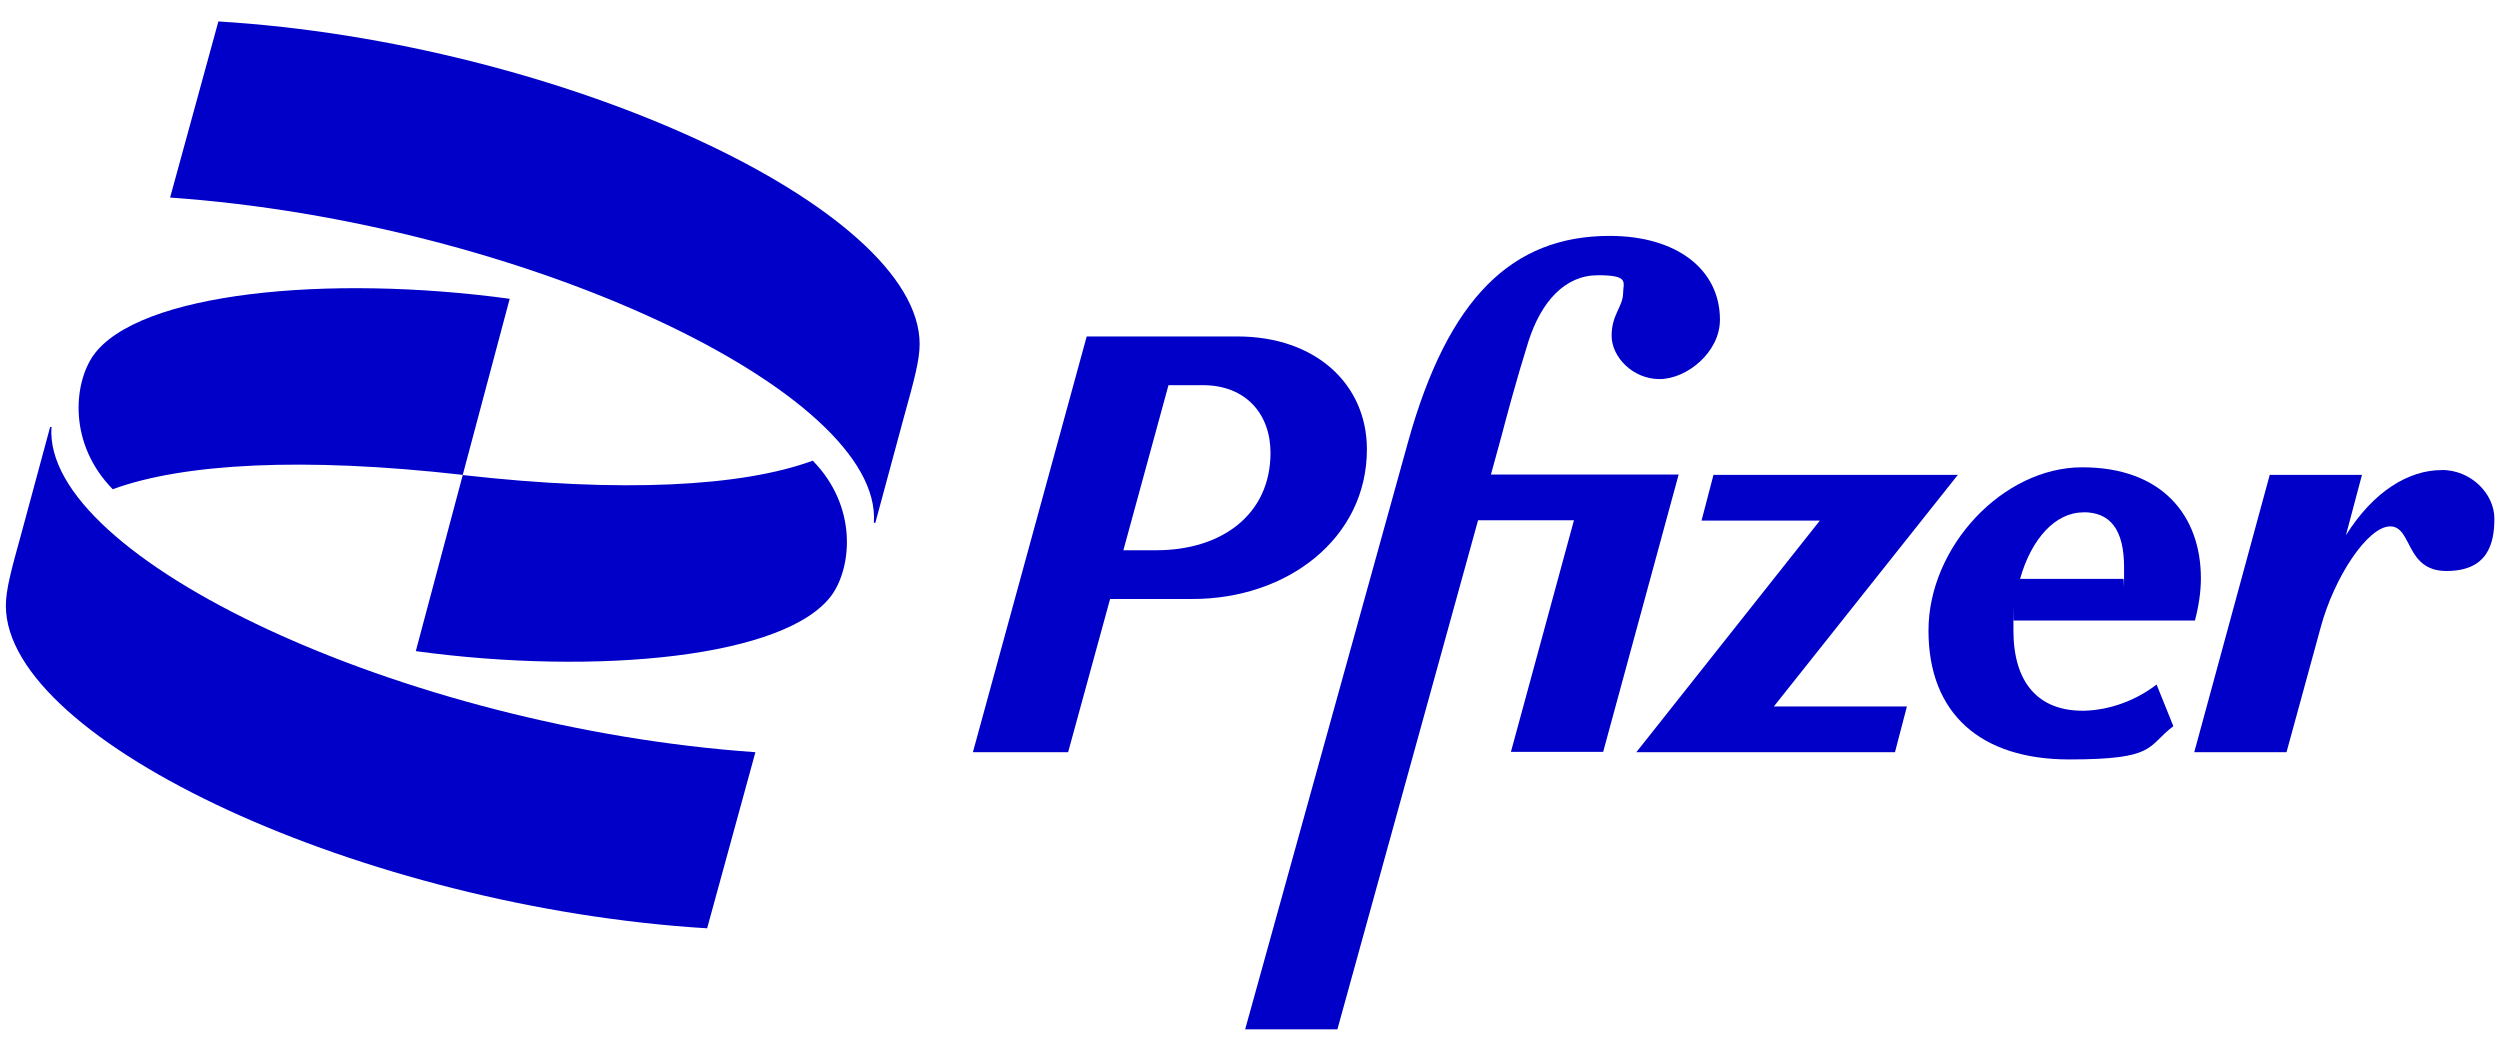
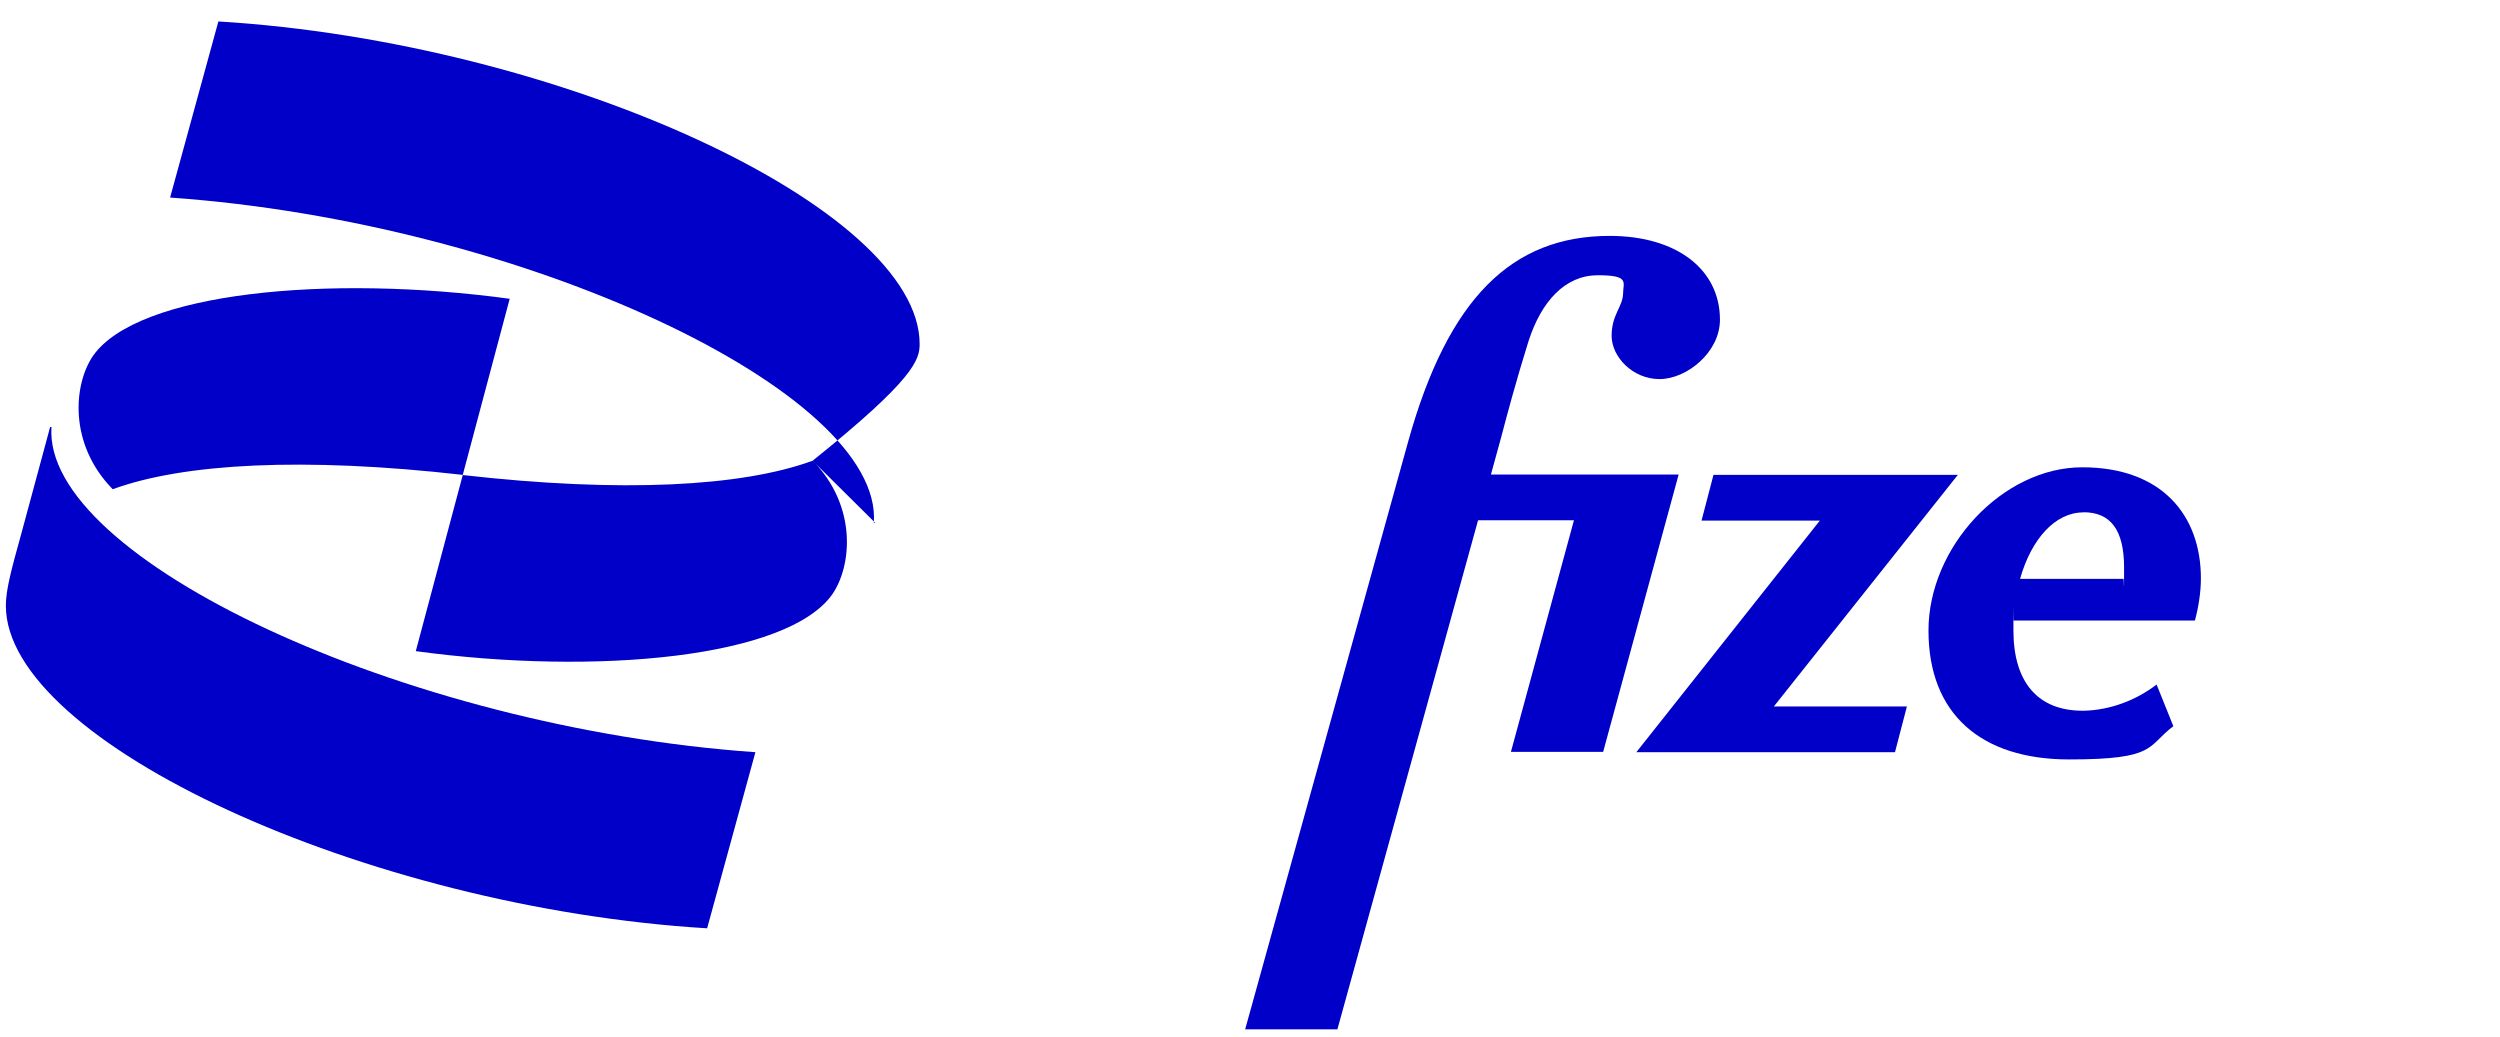
<svg xmlns="http://www.w3.org/2000/svg" width="176" height="73" xml:space="preserve" overflow="hidden">
  <g transform="translate(-648 -156)">
    <g>
      <g>
        <g>
          <g>
            <path d="M145.495 49.035C142.274 49.081 140.559 47.031 140.559 43.392 140.559 39.754 140.559 42.917 140.582 42.686L153.235 42.686C153.49 41.724 153.652 40.681 153.652 39.719 153.652 35.282 150.929 31.898 145.367 31.898 139.806 31.898 134.626 37.506 134.626 43.392 134.626 49.278 138.311 52.465 144.452 52.465 150.593 52.465 149.851 51.549 151.728 50.124L150.558 47.193C149.098 48.317 147.302 48.989 145.495 49.035ZM145.448 35.062C147.325 35.062 148.287 36.278 148.287 38.955 148.287 41.631 148.275 39.476 148.241 39.754L141.022 39.754C141.81 36.938 143.479 35.073 145.437 35.073Z" fill="#0000C9" fill-rule="nonzero" fill-opacity="1" transform="matrix(1.008 0 0 1 648.062 157)" />
-             <path d="M95.405 30.635C95.405 26.035 91.813 22.687 86.368 22.687L75.835 22.687 67.887 51.955 74.537 51.955 77.469 41.168 83.239 41.168C89.844 41.168 95.405 36.904 95.405 30.635ZM80.678 37.738 78.396 37.738 81.547 26.116 83.946 26.116C86.97 26.116 88.673 28.167 88.673 30.879 88.673 35.224 85.267 37.738 80.69 37.738Z" fill="#0000C9" fill-rule="nonzero" fill-opacity="1" transform="matrix(1.008 0 0 1 648.062 157)" />
            <path d="M104.061 32.431 104.802 29.708C105.173 28.283 105.81 25.862 106.679 23.058 107.594 20.172 109.275 18.377 111.534 18.377 113.793 18.377 113.295 18.875 113.295 19.709 113.249 20.624 112.496 21.169 112.496 22.64 112.496 24.112 113.956 25.688 115.844 25.688 117.733 25.688 120.062 23.811 120.062 21.505 120.062 17.948 117.014 15.607 112.368 15.607 105.555 15.607 101.083 19.952 98.279 30.114L86.901 71.467 93.343 71.467 103.168 35.629 109.865 35.629 105.463 51.932 111.905 51.932 117.177 32.408 104.049 32.408Z" fill="#0000C9" fill-rule="nonzero" fill-opacity="1" transform="matrix(1.008 0 0 1 648.062 157)" />
            <path d="M136.677 32.431 119.61 32.431 118.776 35.652 127.037 35.652 114.222 51.955 132.286 51.955 133.12 48.734 123.827 48.734 136.677 32.431Z" fill="#0000C9" fill-rule="nonzero" fill-opacity="1" transform="matrix(1.008 0 0 1 648.062 157)" />
-             <path d="M170.464 32.095C168.158 32.095 165.702 33.59 163.779 36.684L164.902 32.431 158.46 32.431 153.188 51.955 159.631 51.955 162.017 43.172C162.979 39.58 165.32 36.058 166.872 36.058 168.425 36.058 167.915 39.198 170.8 39.198 173.685 39.198 174.149 37.275 174.149 35.513 174.149 33.752 172.515 32.084 170.464 32.084Z" fill="#0000C9" fill-rule="nonzero" fill-opacity="1" transform="matrix(1.008 0 0 1 648.062 157)" />
-             <path d="M7.821 33.439C12.745 31.62 21.134 31.157 32.258 32.431L35.536 20.034C22.861 18.296 9.547 19.582 6.442 24.043 5.075 26.047 4.704 30.241 7.809 33.439ZM56.694 31.435C51.77 33.254 43.381 33.717 32.258 32.443L28.978 44.841C41.654 46.579 54.968 45.293 58.073 40.832 59.44 38.827 59.811 34.633 56.706 31.435ZM61.074 35.803 63.078 28.33C63.808 25.688 64.167 24.321 64.167 23.22 64.167 13.649 39.082 1.97 15.19 0.51L11.819 12.908C36.44 14.646 61.618 26.592 60.969 35.803L61.062 35.803ZM3.441 29.059 1.437 36.533C0.707 39.175 0.348 40.542 0.348 41.643 0.348 51.213 25.433 62.893 49.325 64.353L52.697 51.955C28.063 50.217 2.897 38.271 3.534 29.059L3.441 29.059Z" fill="#0000C9" fill-rule="nonzero" fill-opacity="1" transform="matrix(1.008 0 0 1 648.062 157)" />
+             <path d="M7.821 33.439C12.745 31.62 21.134 31.157 32.258 32.431L35.536 20.034C22.861 18.296 9.547 19.582 6.442 24.043 5.075 26.047 4.704 30.241 7.809 33.439ZM56.694 31.435C51.77 33.254 43.381 33.717 32.258 32.443L28.978 44.841C41.654 46.579 54.968 45.293 58.073 40.832 59.44 38.827 59.811 34.633 56.706 31.435ZC63.808 25.688 64.167 24.321 64.167 23.22 64.167 13.649 39.082 1.97 15.19 0.51L11.819 12.908C36.44 14.646 61.618 26.592 60.969 35.803L61.062 35.803ZM3.441 29.059 1.437 36.533C0.707 39.175 0.348 40.542 0.348 41.643 0.348 51.213 25.433 62.893 49.325 64.353L52.697 51.955C28.063 50.217 2.897 38.271 3.534 29.059L3.441 29.059Z" fill="#0000C9" fill-rule="nonzero" fill-opacity="1" transform="matrix(1.008 0 0 1 648.062 157)" />
          </g>
        </g>
      </g>
    </g>
  </g>
</svg>